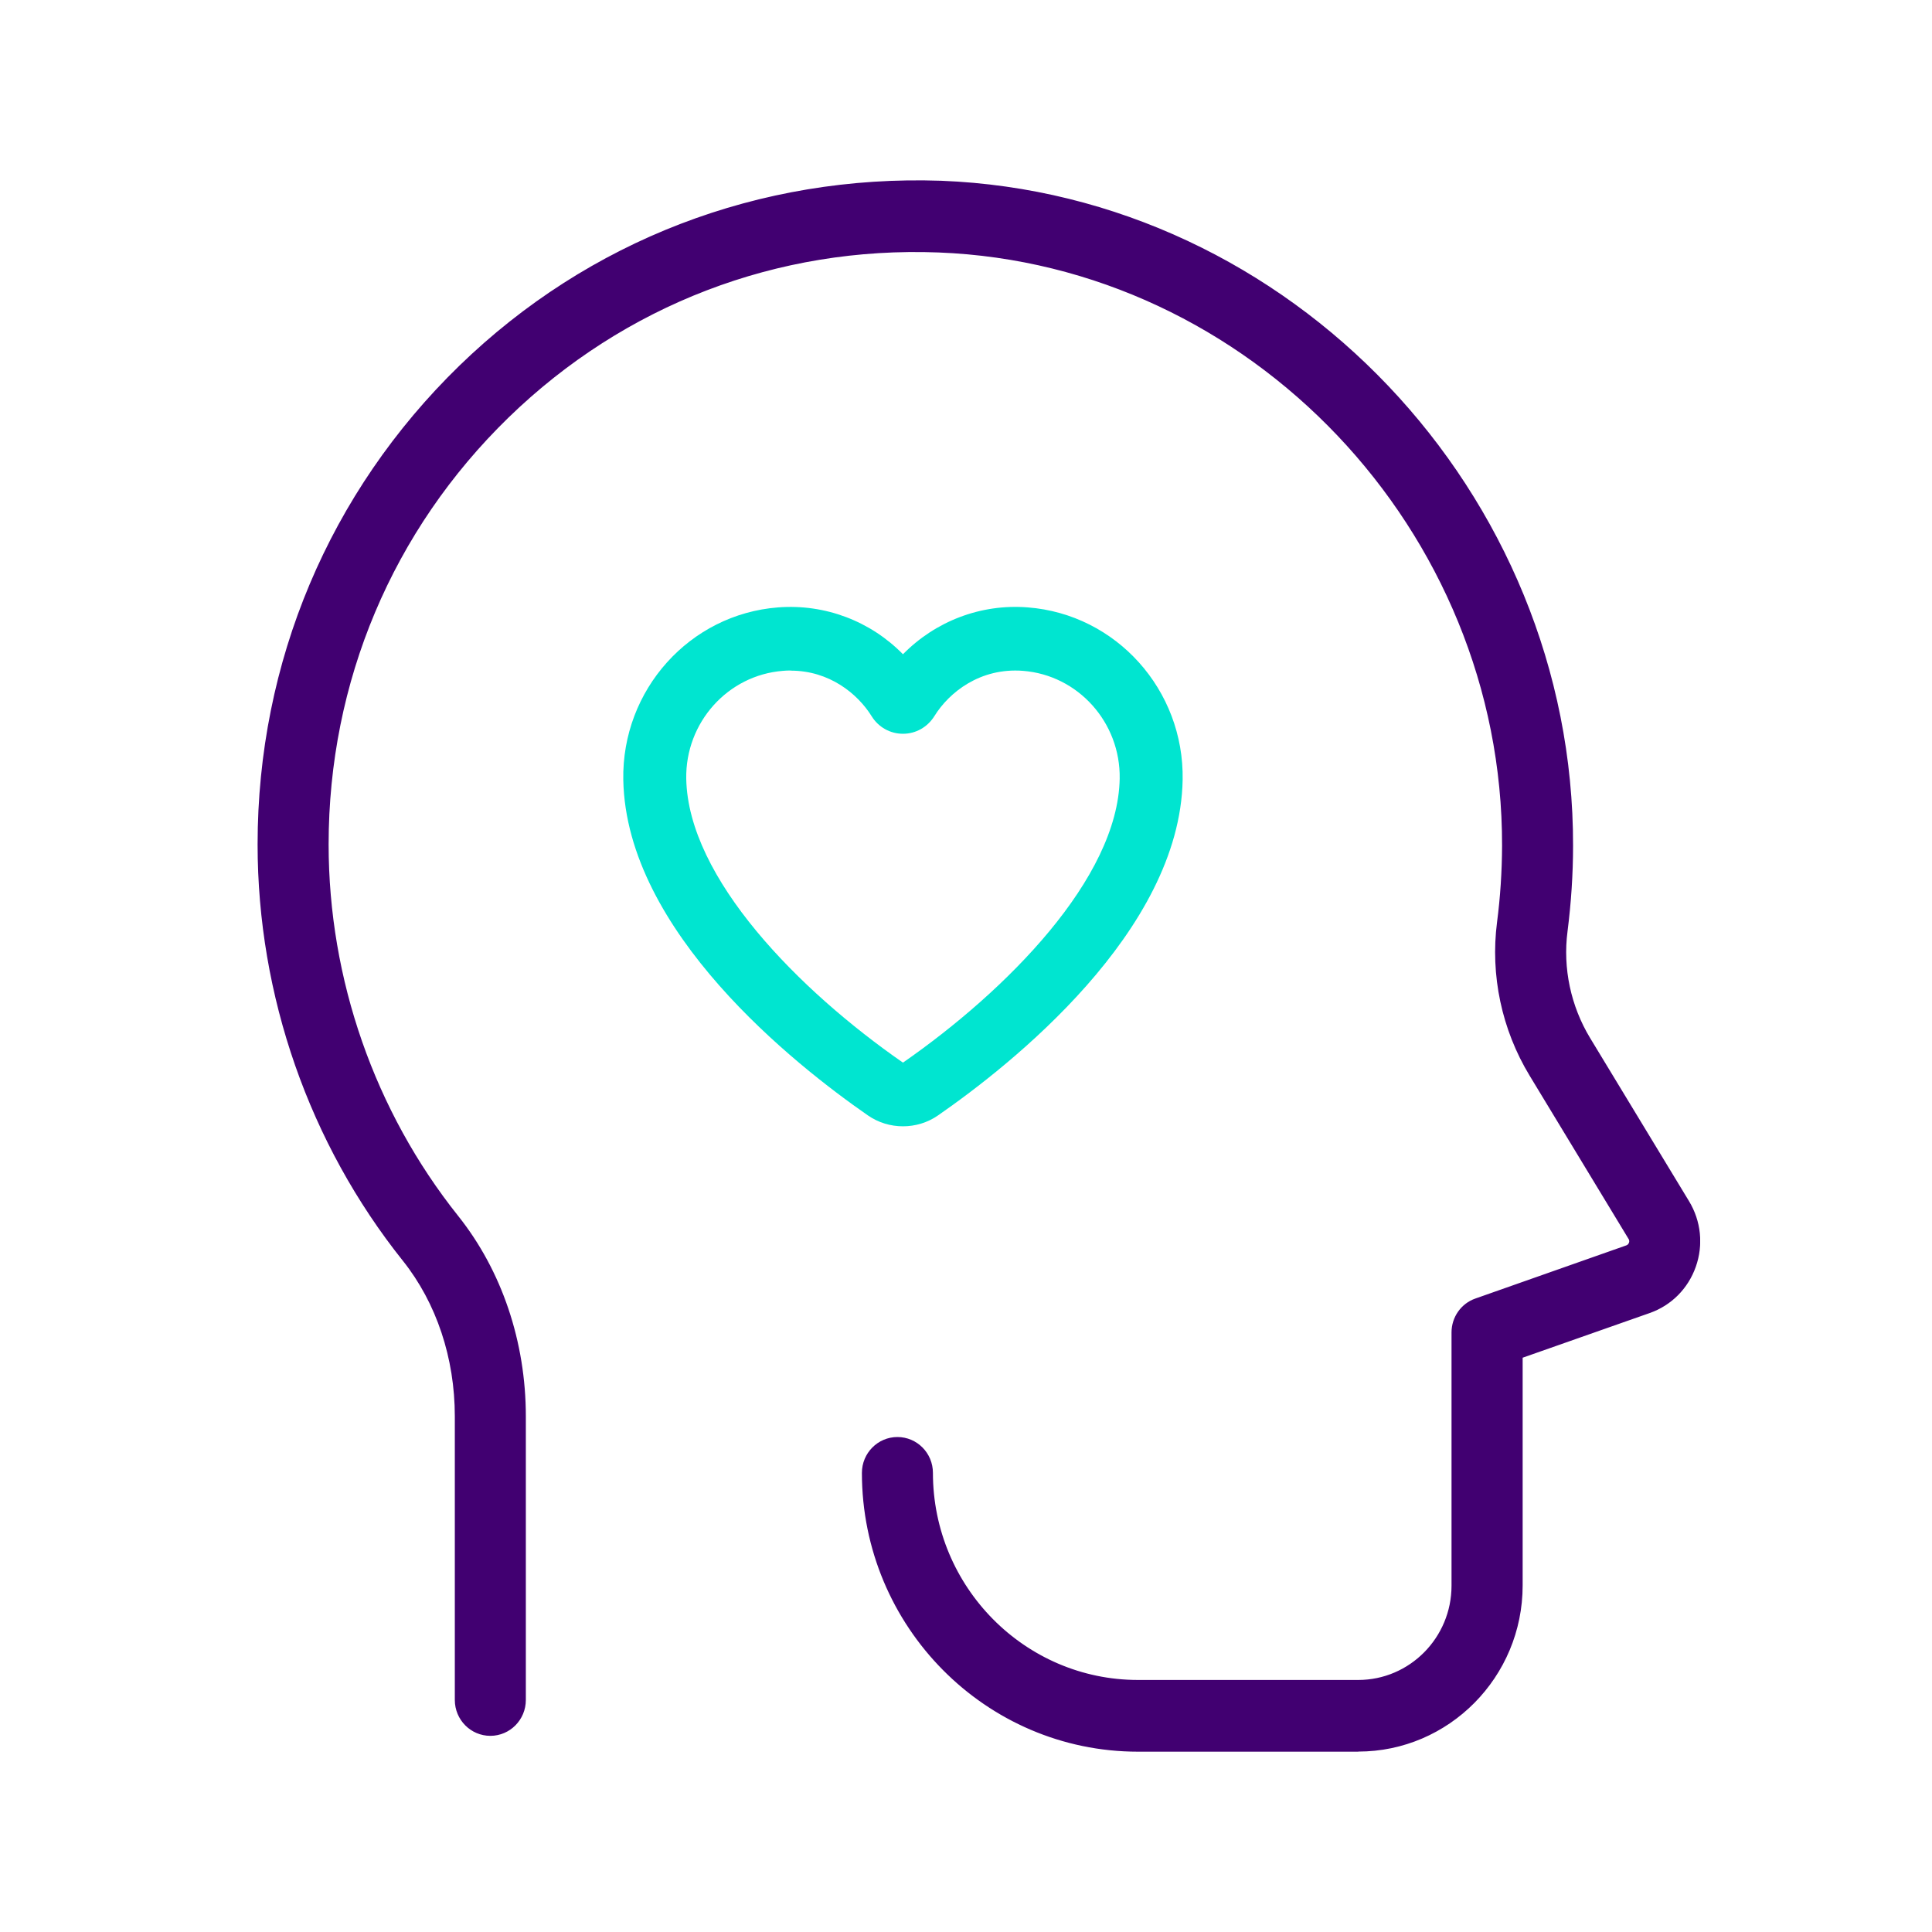
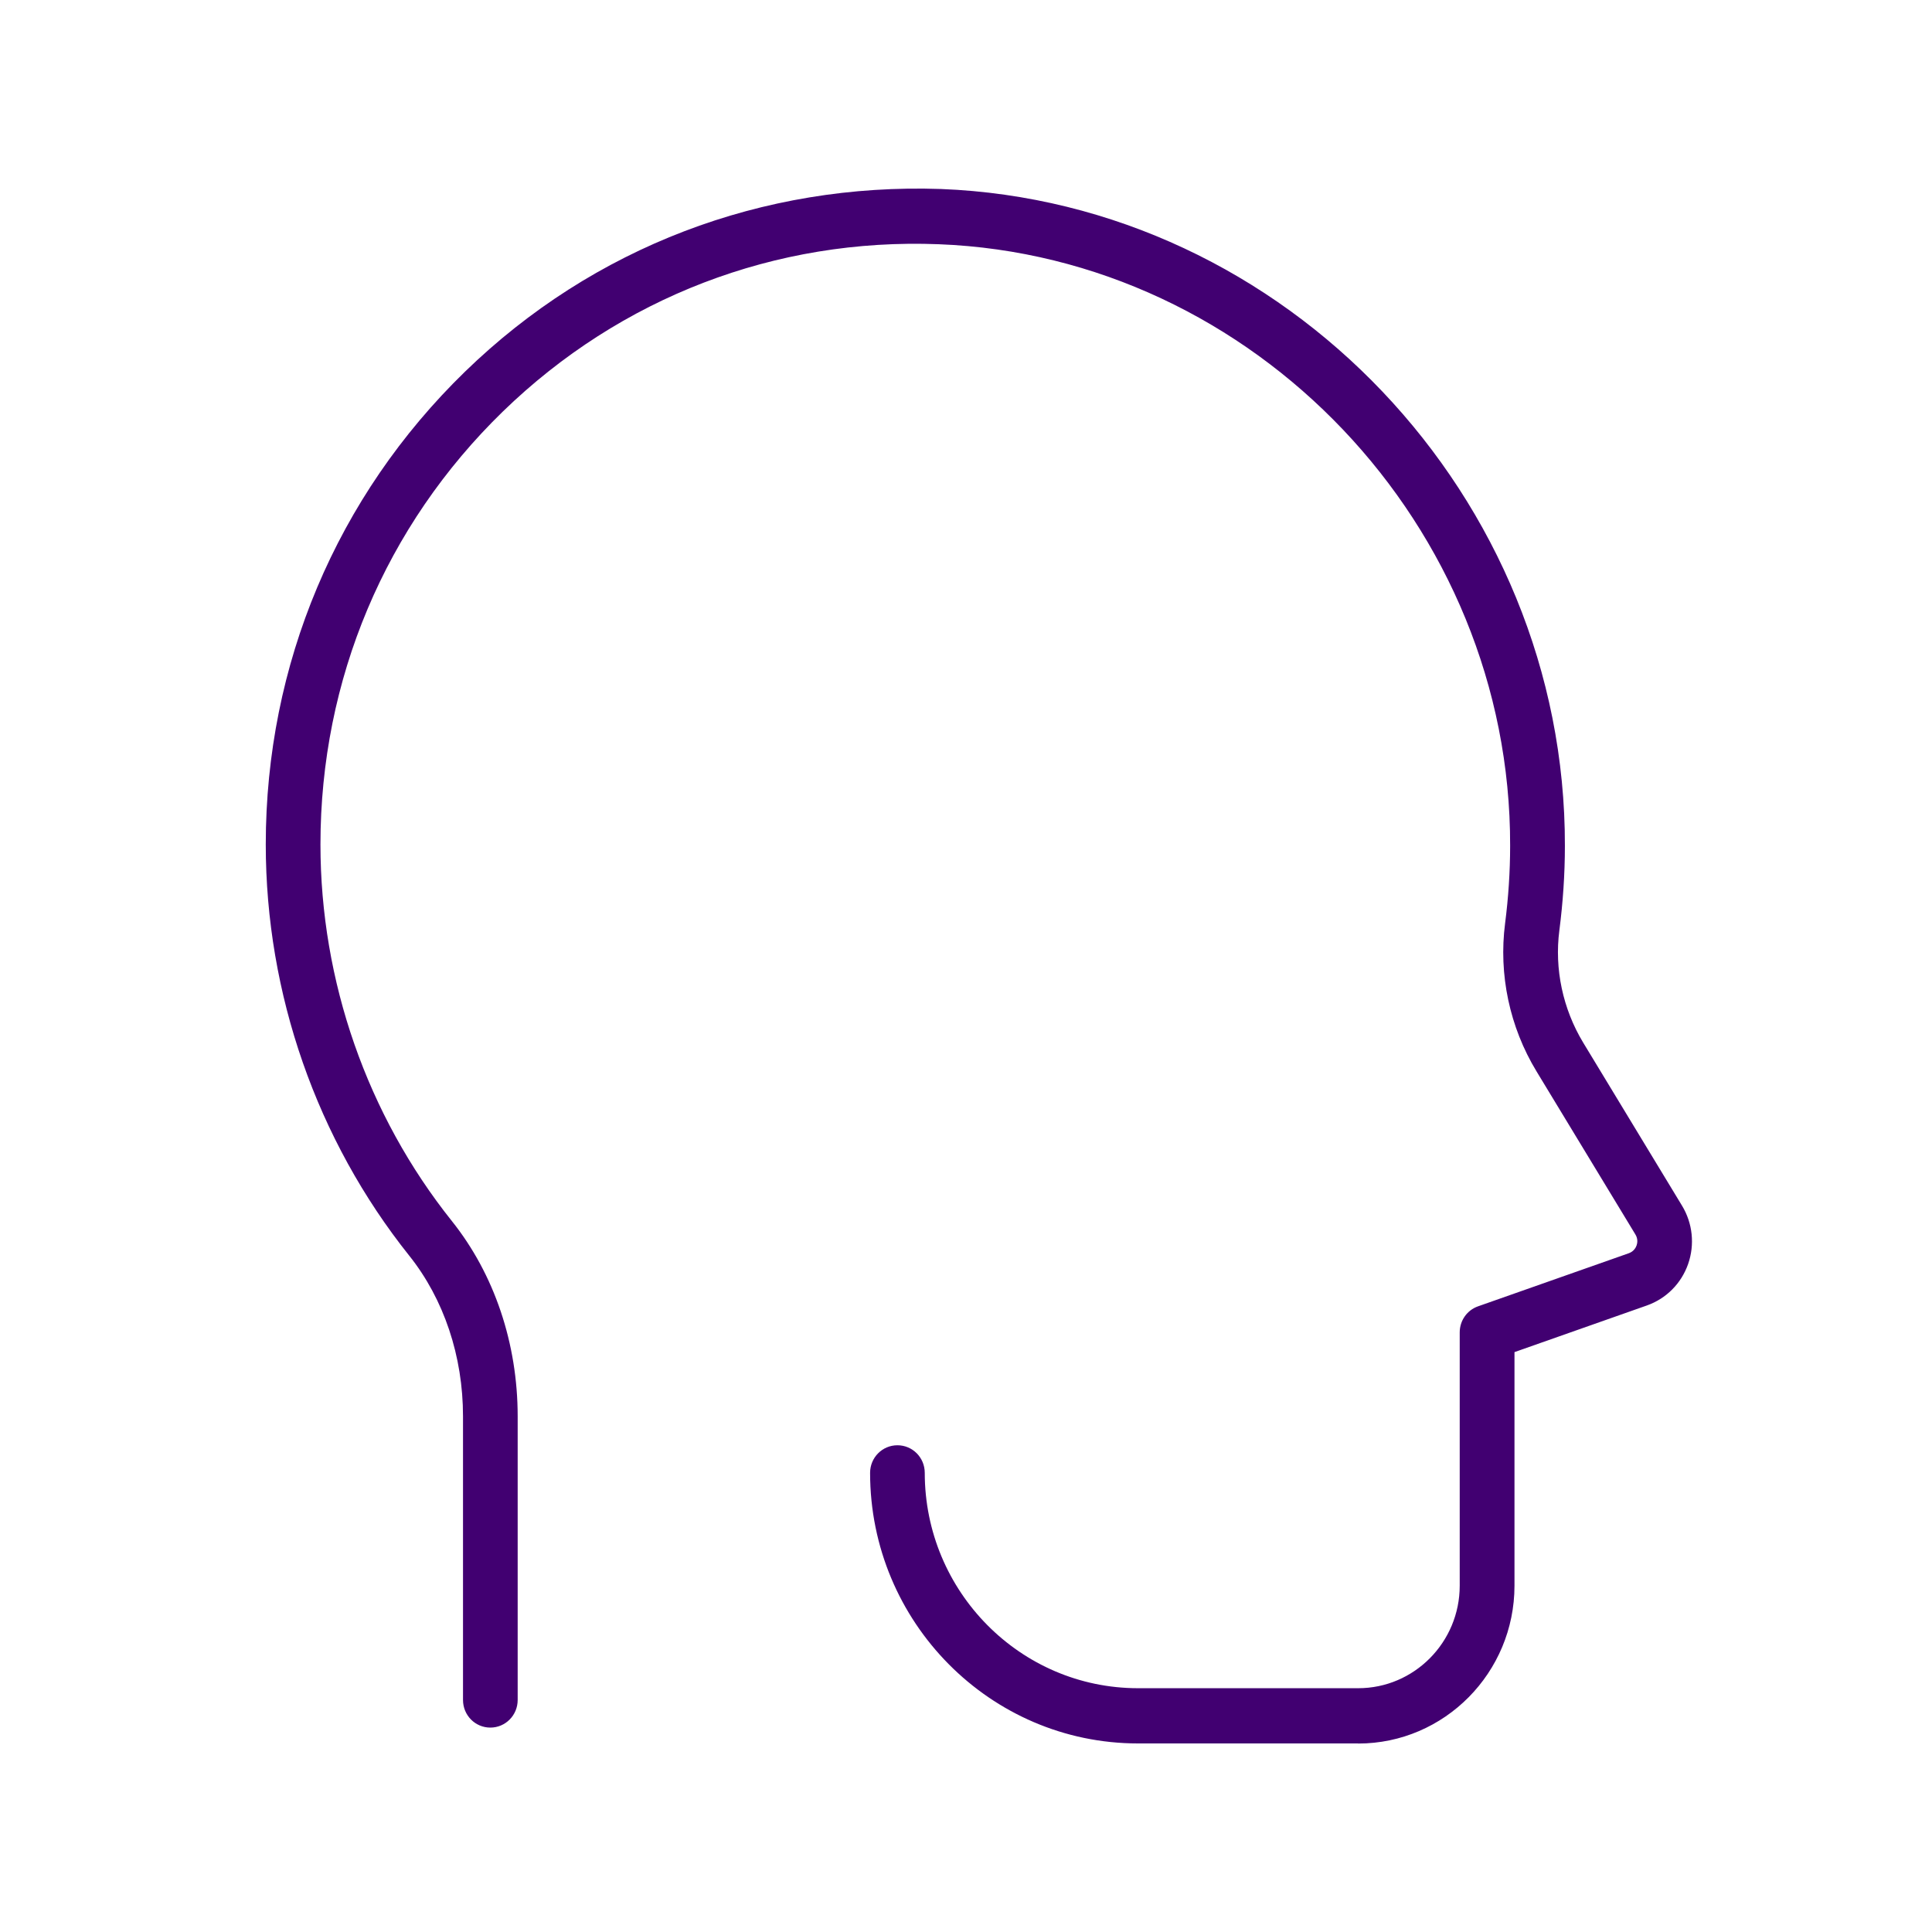
<svg xmlns="http://www.w3.org/2000/svg" width="75" height="75" viewBox="0 0 75 75" fill="none">
  <g clip-path="url(#clip0_486_1148)">
    <path d="M52.725 67.68H44.177C38.44 67.68 33.777 62.966 33.777 57.176C33.777 56.583 34.25 56.105 34.838 56.105C35.426 56.105 35.899 56.583 35.899 57.176C35.899 61.783 39.611 65.536 44.177 65.536H52.725C54.898 65.536 56.666 63.752 56.666 61.557V51.724C56.666 51.267 56.949 50.862 57.376 50.712L63.231 48.65C63.421 48.582 63.502 48.432 63.531 48.351C63.561 48.266 63.595 48.099 63.485 47.92L59.646 41.588C58.602 39.867 58.171 37.827 58.428 35.841C58.555 34.851 58.623 33.839 58.623 32.835C58.653 20.432 48.701 9.955 36.444 9.481C30.103 9.233 24.087 11.543 19.521 15.975C14.955 20.415 12.44 26.384 12.44 32.78C12.44 38.087 14.253 43.283 17.543 47.403C19.191 49.466 20.096 52.155 20.096 54.982V65.993C20.096 66.587 19.622 67.065 19.035 67.065C18.447 67.065 17.974 66.587 17.974 65.993V54.982C17.974 52.646 17.234 50.435 15.889 48.748C12.296 44.248 10.317 38.578 10.317 32.78C10.317 25.795 13.065 19.275 18.05 14.429C23.034 9.587 29.608 7.098 36.529 7.337C49.914 7.858 60.779 19.297 60.749 32.84C60.749 33.937 60.673 35.038 60.534 36.119C60.339 37.617 60.669 39.163 61.456 40.469L65.294 46.801C65.709 47.484 65.797 48.317 65.531 49.073C65.265 49.828 64.681 50.413 63.933 50.678L58.792 52.489V61.557C58.792 64.934 56.069 67.684 52.725 67.684V67.68Z" fill="#410071" />
-     <path d="M52.725 68H44.177C38.266 68 33.459 63.145 33.459 57.177C33.459 56.408 34.077 55.785 34.838 55.785C35.599 55.785 36.216 56.408 36.216 57.177C36.216 61.608 39.788 65.216 44.177 65.216H52.725C54.725 65.216 56.348 63.572 56.348 61.557V51.724C56.348 51.131 56.72 50.601 57.274 50.409L63.129 48.347C63.18 48.33 63.214 48.296 63.235 48.245C63.265 48.163 63.231 48.108 63.218 48.091L59.379 41.755C58.297 39.97 57.849 37.857 58.115 35.799C58.242 34.825 58.306 33.83 58.31 32.836C58.339 20.603 48.527 10.271 36.436 9.801C30.187 9.558 24.252 11.829 19.745 16.205C15.238 20.586 12.757 26.47 12.757 32.78C12.757 38.015 14.545 43.138 17.787 47.203C19.479 49.325 20.413 52.087 20.413 54.982V65.993C20.413 66.762 19.796 67.385 19.035 67.385C18.274 67.385 17.656 66.762 17.656 65.993V54.982C17.656 52.719 16.942 50.58 15.644 48.949C12.004 44.393 10 38.651 10 32.78C10 25.705 12.782 19.109 17.83 14.199C22.848 9.327 29.485 6.774 36.537 7.017C50.091 7.542 61.096 19.13 61.066 32.84C61.066 33.946 60.99 35.064 60.851 36.157C60.665 37.583 60.977 39.056 61.73 40.299L65.569 46.631C66.034 47.399 66.131 48.326 65.831 49.175C65.531 50.025 64.88 50.678 64.038 50.973L59.109 52.706V61.549C59.109 65.101 56.247 67.996 52.725 67.996V68ZM34.834 56.421C34.423 56.421 34.089 56.758 34.089 57.172C34.089 62.787 38.613 67.355 44.172 67.355H52.721C55.892 67.355 58.471 64.751 58.471 61.549V52.254L63.827 50.371C64.487 50.14 64.998 49.624 65.231 48.962C65.467 48.296 65.391 47.57 65.023 46.964L61.185 40.632C60.356 39.266 60.014 37.647 60.217 36.072C60.356 35.005 60.428 33.916 60.428 32.836C60.458 19.463 49.728 8.166 36.512 7.653C29.638 7.418 23.157 9.908 18.265 14.655C13.348 19.446 10.634 25.88 10.634 32.78C10.634 38.506 12.587 44.103 16.139 48.548C17.529 50.29 18.295 52.574 18.295 54.982V65.993C18.295 66.407 18.629 66.745 19.039 66.745C19.449 66.745 19.783 66.407 19.783 65.993V54.982C19.783 52.232 18.899 49.611 17.297 47.604C13.961 43.428 12.127 38.164 12.127 32.78C12.127 26.294 14.676 20.244 19.305 15.744C23.939 11.244 30.027 8.909 36.461 9.16C48.886 9.643 58.974 20.262 58.944 32.836C58.944 33.856 58.876 34.881 58.745 35.88C58.496 37.792 58.914 39.757 59.921 41.417L63.759 47.749C63.89 47.963 63.916 48.215 63.831 48.454C63.751 48.684 63.569 48.864 63.337 48.945L57.481 51.007C57.181 51.109 56.982 51.395 56.982 51.716V61.549C56.982 63.918 55.071 65.848 52.725 65.848H44.177C39.437 65.848 35.582 61.954 35.582 57.168C35.582 56.754 35.248 56.417 34.838 56.417L34.834 56.421Z" fill="#410071" />
-     <path d="M35.053 43.723C34.575 43.723 34.098 43.582 33.692 43.3C30.872 41.345 24.306 36.166 24.196 30.274C24.133 26.785 26.771 23.843 30.208 23.579C32.035 23.438 33.797 24.117 35.053 25.398C36.313 24.117 38.072 23.434 39.898 23.579C43.331 23.843 45.973 26.785 45.91 30.274C45.804 36.161 39.234 41.345 36.414 43.3C36.009 43.582 35.531 43.723 35.053 43.723ZM30.694 26.03C30.597 26.03 30.496 26.03 30.394 26.042C28.251 26.209 26.602 28.049 26.64 30.231C26.712 34.099 31.028 38.458 35.053 41.251C39.078 38.454 43.394 34.099 43.466 30.231C43.504 28.049 41.855 26.209 39.712 26.042C38.059 25.914 36.85 26.866 36.271 27.802C36.004 28.228 35.552 28.485 35.053 28.485C34.554 28.485 34.098 28.228 33.836 27.802C33.29 26.926 32.195 26.034 30.694 26.034V26.03Z" fill="#00E5D0" />
  </g>
  <defs>
    <clipPath id="clip0_486_1148">
      <rect width="56" height="61" fill="white" transform="translate(10 7)" />
    </clipPath>
  </defs>
</svg>